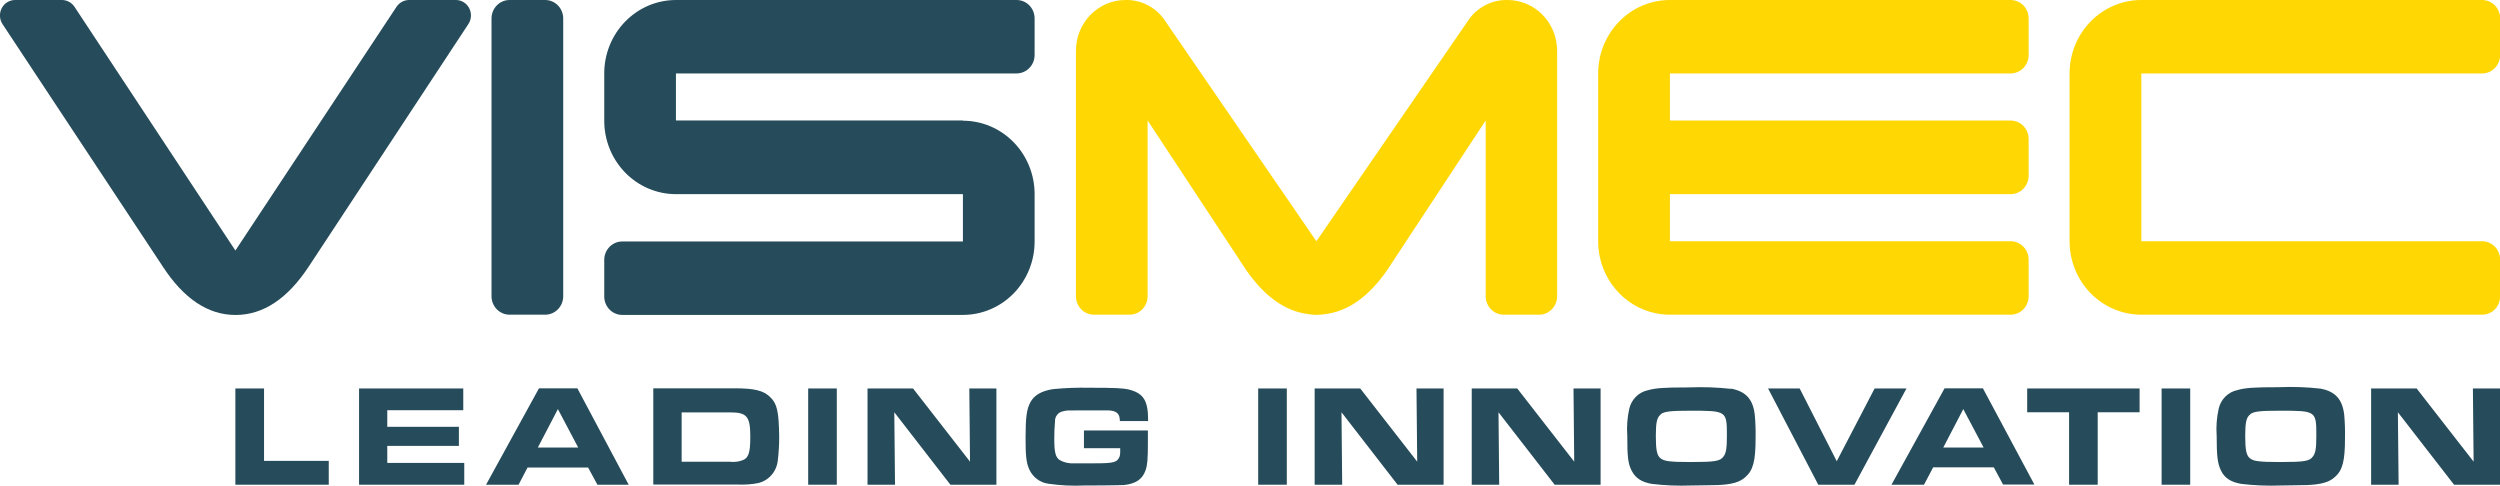
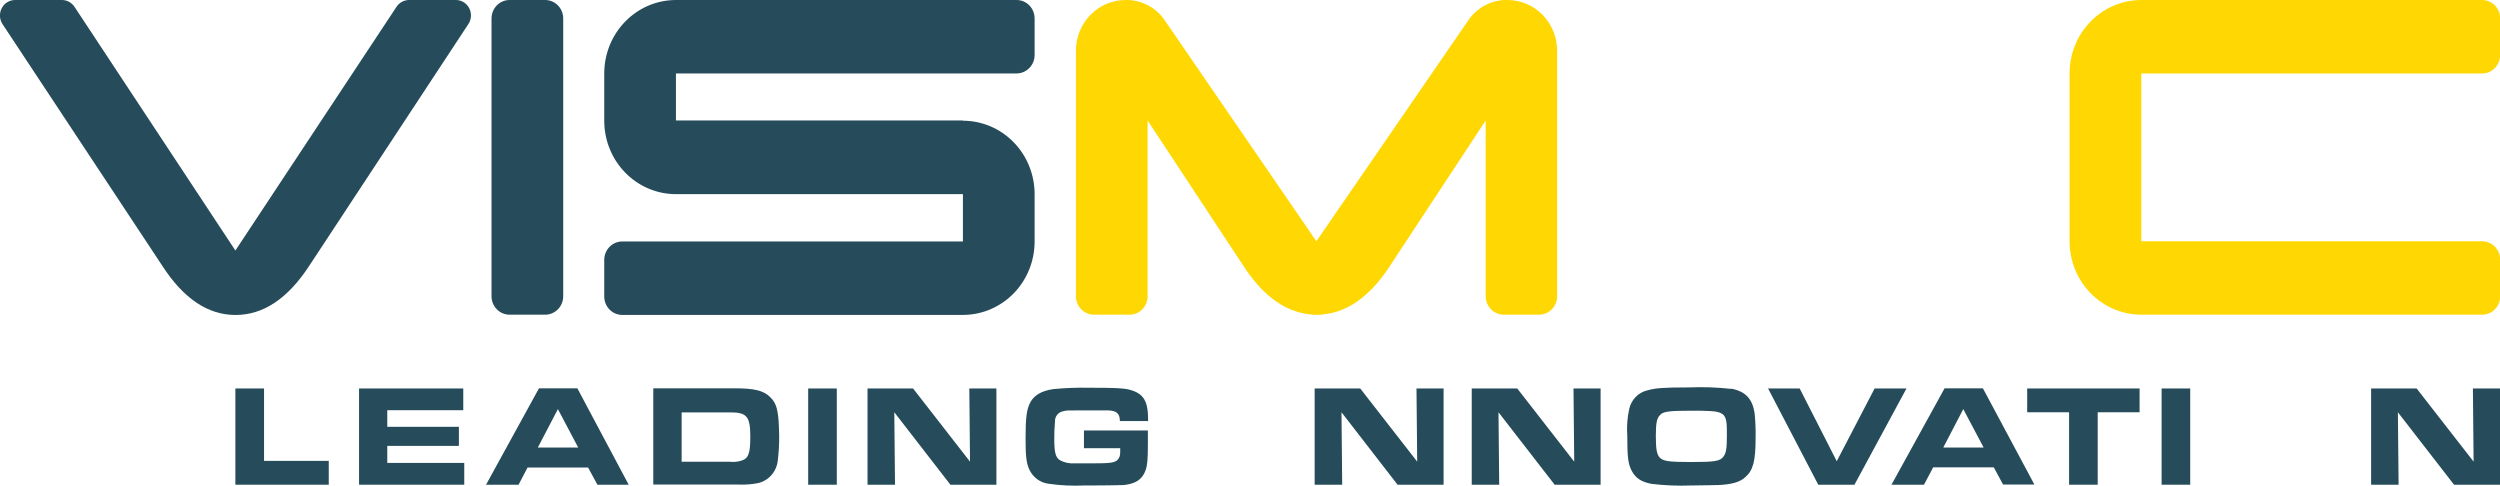
<svg xmlns="http://www.w3.org/2000/svg" width="175" height="34" viewBox="0 0 175 34" fill="none">
  <g clip-path="url(#clip0_12_1585)">
    <path d="M11.382 18.639L0.182 1.697C0.073 1.534 0.009 1.343 -0.002 1.146C-0.013 0.949 0.029 0.752 0.119 0.577C0.209 0.402 0.344 0.256 0.51 0.154C0.676 0.053 0.865 -0.001 1.059 7.69467e-06H4.336C4.509 0 4.679 0.043 4.832 0.126C4.985 0.208 5.115 0.328 5.213 0.474L16.477 17.536L27.752 0.482C27.849 0.334 27.979 0.214 28.132 0.13C28.284 0.046 28.455 0.001 28.628 7.69467e-06H31.91C32.102 -0.001 32.29 0.052 32.455 0.153C32.619 0.254 32.754 0.399 32.844 0.572C32.934 0.746 32.977 0.941 32.966 1.137C32.956 1.333 32.894 1.523 32.786 1.685L21.625 18.639C20.135 20.909 18.425 22.045 16.495 22.048C14.566 22.051 12.861 20.914 11.382 18.639Z" fill="#264C5B" />
    <path d="M39.425 1.285C39.423 0.945 39.29 0.619 39.055 0.379C38.82 0.138 38.502 0.002 38.169 0L35.661 0C35.329 0.002 35.011 0.138 34.776 0.379C34.541 0.619 34.408 0.945 34.406 1.285V20.728C34.405 20.898 34.437 21.066 34.499 21.223C34.562 21.38 34.654 21.523 34.77 21.644C34.887 21.765 35.026 21.861 35.179 21.927C35.331 21.993 35.496 22.027 35.661 22.029H38.169C38.335 22.027 38.499 21.993 38.652 21.927C38.805 21.861 38.944 21.765 39.06 21.644C39.177 21.523 39.269 21.38 39.332 21.223C39.394 21.066 39.426 20.898 39.425 20.728V1.285Z" fill="#264C5B" />
    <path d="M67.404 8.434H47.316V5.141H71.168C71.5 5.139 71.818 5.003 72.053 4.762C72.288 4.522 72.421 4.196 72.423 3.856V1.285C72.422 0.945 72.29 0.618 72.055 0.378C71.819 0.137 71.5 0.001 71.168 0L47.316 0C46.657 -1.9281e-07 46.004 0.133 45.395 0.391C44.785 0.65 44.232 1.029 43.766 1.506C43.3 1.984 42.93 2.55 42.678 3.174C42.426 3.798 42.296 4.466 42.297 5.141V8.43C42.294 9.107 42.422 9.777 42.672 10.403C42.923 11.029 43.293 11.598 43.759 12.078C44.225 12.557 44.78 12.938 45.39 13.197C46.001 13.457 46.655 13.591 47.316 13.591H67.404V16.903H43.564C43.398 16.902 43.234 16.934 43.081 16.998C42.927 17.062 42.788 17.157 42.67 17.276C42.552 17.396 42.459 17.538 42.395 17.694C42.331 17.851 42.297 18.019 42.297 18.188V20.759C42.297 20.928 42.331 21.096 42.395 21.253C42.459 21.409 42.552 21.551 42.67 21.671C42.788 21.79 42.927 21.884 43.081 21.949C43.234 22.013 43.398 22.045 43.564 22.044H67.404C68.065 22.044 68.719 21.911 69.329 21.651C69.94 21.392 70.494 21.012 70.96 20.533C71.426 20.053 71.796 19.485 72.047 18.859C72.298 18.234 72.426 17.564 72.423 16.887V13.591C72.424 12.916 72.294 12.247 72.042 11.623C71.79 11 71.421 10.433 70.955 9.956C70.489 9.478 69.935 9.099 69.326 8.841C68.717 8.583 68.064 8.45 67.404 8.45" fill="#264C5B" />
    <path d="M173.756 5.141C174.088 5.139 174.406 5.003 174.641 4.762C174.876 4.522 175.009 4.196 175.011 3.856V1.285C175.01 0.945 174.878 0.618 174.642 0.378C174.407 0.137 174.088 0.001 173.756 0L149.893 0C148.56 0 147.283 0.542 146.341 1.506C145.399 2.47 144.87 3.778 144.87 5.141V16.887C144.87 18.251 145.399 19.559 146.341 20.523C147.283 21.487 148.56 22.029 149.893 22.029H173.756C174.088 22.027 174.406 21.892 174.641 21.652C174.876 21.412 175.009 21.087 175.011 20.747V18.173C175.009 17.832 174.876 17.507 174.641 17.266C174.406 17.026 174.088 16.889 173.756 16.887H149.893V5.141H173.756Z" fill="#FFD703" />
-     <path d="M140.75 5.141C141.082 5.139 141.4 5.003 141.635 4.762C141.87 4.522 142.003 4.196 142.005 3.856V1.285C142.004 0.945 141.872 0.618 141.637 0.378C141.401 0.137 141.082 0.001 140.75 0L116.894 0C115.562 0 114.285 0.542 113.343 1.506C112.401 2.47 111.871 3.778 111.871 5.141V16.887C111.871 18.251 112.401 19.559 113.343 20.523C114.285 21.487 115.562 22.029 116.894 22.029H140.75C141.082 22.027 141.4 21.892 141.635 21.652C141.87 21.412 142.003 21.087 142.005 20.747V18.173C142.003 17.832 141.87 17.507 141.635 17.266C141.4 17.026 141.082 16.889 140.75 16.887H116.894V13.591H140.75C141.082 13.589 141.4 13.453 141.635 13.212C141.87 12.971 142.003 12.646 142.005 12.305V9.708C141.999 9.37 141.865 9.048 141.63 8.811C141.396 8.574 141.08 8.44 140.75 8.438H116.894V5.141H140.75Z" fill="#FFD703" />
    <path d="M105.532 -4.32914e-06C105.022 -0.013 104.516 0.097 104.055 0.32C103.594 0.543 103.19 0.874 102.876 1.285L92.147 16.887L81.437 1.285C81.123 0.874 80.719 0.544 80.258 0.321C79.797 0.098 79.292 -0.012 78.782 -4.32914e-06C77.862 0.001 76.98 0.376 76.33 1.042C75.679 1.708 75.314 2.611 75.314 3.553V20.728C75.313 20.898 75.345 21.066 75.407 21.223C75.47 21.38 75.562 21.523 75.679 21.644C75.796 21.765 75.934 21.861 76.087 21.927C76.24 21.993 76.404 22.027 76.57 22.029H79.078C79.244 22.027 79.408 21.993 79.561 21.927C79.713 21.861 79.852 21.765 79.969 21.644C80.085 21.523 80.178 21.38 80.24 21.223C80.303 21.066 80.334 20.898 80.333 20.728V8.434L87.223 18.891C88.523 20.773 89.992 21.808 91.631 21.997C91.986 22.054 92.347 22.054 92.701 21.997C94.338 21.816 95.808 20.781 97.113 18.891L103.999 8.434V20.728C103.998 20.898 104.03 21.066 104.092 21.223C104.155 21.38 104.247 21.523 104.364 21.644C104.48 21.765 104.619 21.861 104.772 21.927C104.925 21.993 105.089 22.027 105.255 22.029H107.744C107.909 22.027 108.074 21.993 108.226 21.927C108.379 21.861 108.518 21.765 108.635 21.644C108.751 21.523 108.843 21.38 108.906 21.223C108.969 21.066 109 20.898 108.999 20.728V3.553C108.999 2.611 108.634 1.708 107.984 1.042C107.334 0.376 106.452 0.001 105.532 -4.32914e-06Z" fill="#FFD703" />
    <path d="M16.476 27.193H18.483V32.261H23.013V33.93H16.476V27.193Z" fill="#264C5B" />
    <path d="M32.429 27.193V28.715H27.11V29.876H32.122V31.212H27.11V32.404H32.498V33.93H25.134V27.193H32.429Z" fill="#264C5B" />
    <path d="M40.472 31.325L39.053 28.637L37.65 31.325H40.472ZM37.729 27.181H40.415L44.008 33.93H41.819L41.166 32.726H36.929L36.299 33.93H34.023L37.729 27.181Z" fill="#264C5B" />
    <path d="M51.091 32.323C51.367 32.355 51.646 32.328 51.911 32.241C52.392 32.09 52.521 31.736 52.521 30.575C52.521 29.162 52.286 28.867 51.129 28.867H47.715V32.323H51.091ZM45.73 27.181H51.421C52.813 27.181 53.466 27.341 53.921 27.807C54.301 28.172 54.433 28.583 54.502 29.453C54.521 29.767 54.543 30.23 54.543 30.552C54.546 31.116 54.513 31.681 54.445 32.241C54.404 32.619 54.249 32.974 54 33.257C53.752 33.54 53.423 33.736 53.06 33.818C52.609 33.905 52.149 33.939 51.691 33.919H45.73V27.181Z" fill="#264C5B" />
    <path d="M58.576 27.193H56.573V33.93H58.576V27.193Z" fill="#264C5B" />
    <path d="M60.727 27.193H63.914L67.901 32.315L67.852 27.193H69.749V33.93H66.528L62.601 28.859L62.651 33.93H60.727V27.193Z" fill="#264C5B" />
    <path d="M78.391 29.476C78.391 28.948 78.163 28.746 77.56 28.727H77.056H76.346H75.618C74.658 28.727 74.658 28.727 74.423 28.789C74.257 28.815 74.106 28.903 74 29.037C73.894 29.17 73.84 29.339 73.85 29.511C73.813 29.92 73.796 30.331 73.8 30.742C73.8 31.651 73.888 32.016 74.18 32.206C74.494 32.381 74.851 32.459 75.208 32.431C75.424 32.431 75.424 32.431 76.657 32.431C77.97 32.431 78.216 32.373 78.383 31.926C78.412 31.799 78.422 31.668 78.414 31.538V31.375H75.876V30.132H80.352V31.064C80.352 32.175 80.314 32.571 80.186 32.932C79.958 33.561 79.495 33.864 78.668 33.953C78.463 33.953 77.86 33.984 75.917 33.984C75.08 34.023 74.24 33.983 73.41 33.864C73.113 33.829 72.83 33.716 72.589 33.535C72.348 33.353 72.157 33.111 72.036 32.831C71.839 32.377 71.79 31.903 71.79 30.649C71.79 29.204 71.87 28.63 72.127 28.156C72.385 27.682 72.886 27.356 73.736 27.236C74.573 27.156 75.414 27.125 76.255 27.142C78.05 27.142 78.622 27.17 79.036 27.271C80.053 27.535 80.379 28.047 80.368 29.476H78.391Z" fill="#264C5B" />
-     <path d="M90.076 27.193H88.073V33.93H90.076V27.193Z" fill="#264C5B" />
    <path d="M92.026 27.193H95.216L99.204 32.315L99.154 27.193H101.051V33.93H97.83L93.904 28.859L93.953 33.93H92.026V27.193Z" fill="#264C5B" />
    <path d="M103.021 27.193H106.207L110.195 32.315L110.145 27.193H112.042V33.93H108.825L104.895 28.859L104.944 33.93H103.021V27.193Z" fill="#264C5B" />
    <path d="M116.253 29.01C115.988 29.22 115.908 29.554 115.908 30.525C115.908 31.495 115.988 31.88 116.234 32.078C116.481 32.276 116.826 32.342 118.336 32.342C120.062 32.342 120.419 32.28 120.646 31.954C120.832 31.713 120.882 31.367 120.882 30.47C120.882 28.773 120.851 28.75 118.385 28.75C116.913 28.75 116.507 28.801 116.253 28.995M121.185 27.205C122.198 27.399 122.703 27.935 122.832 29.014C122.883 29.557 122.903 30.103 122.892 30.649C122.892 32.276 122.721 32.932 122.16 33.41C121.781 33.752 121.212 33.915 120.263 33.953C119.906 33.953 119.03 33.984 118.389 33.984C117.466 34.019 116.541 33.981 115.623 33.872C114.895 33.744 114.485 33.46 114.223 32.963C113.962 32.466 113.909 31.973 113.909 30.497C113.864 29.871 113.91 29.242 114.045 28.63C114.115 28.309 114.274 28.015 114.501 27.783C114.729 27.551 115.017 27.391 115.331 27.321C115.885 27.162 116.469 27.119 118.222 27.119C119.204 27.078 120.189 27.111 121.166 27.22" fill="#264C5B" />
    <path d="M123.765 27.193H125.977L128.572 32.284L131.223 27.193H133.454L129.812 33.93H127.278L123.765 27.193Z" fill="#264C5B" />
    <path d="M138.853 31.325L137.43 28.637L136.03 31.325H138.853ZM136.121 27.181H138.803L142.408 33.919H140.215L139.566 32.715H135.321L134.68 33.93H132.403L136.121 27.181Z" fill="#264C5B" />
    <path d="M144.836 28.859H141.903V27.193H149.771V28.859H146.839V33.93H144.836V28.859Z" fill="#264C5B" />
    <path d="M153.315 27.193H151.312V33.93H153.315V27.193Z" fill="#264C5B" />
-     <path d="M157.511 29.01C157.245 29.22 157.165 29.554 157.165 30.525C157.165 31.495 157.245 31.88 157.492 32.078C157.738 32.276 158.084 32.342 159.593 32.342C161.323 32.342 161.676 32.28 161.904 31.954C162.094 31.713 162.143 31.367 162.143 30.47C162.143 28.773 162.113 28.75 159.643 28.75C158.175 28.75 157.769 28.8 157.511 28.995M162.443 27.205C163.459 27.399 163.96 27.935 164.093 29.014C164.142 29.558 164.161 30.103 164.15 30.649C164.15 32.276 163.983 32.932 163.421 33.41C163.042 33.751 162.473 33.914 161.524 33.953C161.168 33.953 160.288 33.984 159.647 33.984C158.724 34.019 157.801 33.981 156.885 33.872C156.152 33.744 155.728 33.46 155.481 32.963C155.234 32.466 155.166 31.973 155.166 30.497C155.122 29.871 155.168 29.242 155.303 28.63C155.373 28.302 155.535 28.002 155.768 27.767C156.002 27.532 156.298 27.372 156.619 27.306C157.169 27.146 157.757 27.104 159.51 27.104C160.491 27.062 161.474 27.096 162.45 27.205" fill="#264C5B" />
    <path d="M165.978 27.193H169.165L173.152 32.315L173.103 27.193H175V33.93H171.783L167.852 28.859L167.902 33.93H165.978V27.193Z" fill="#264C5B" />
  </g>
  <defs>
    <clipPath id="clip0_12_1585">
      <rect width="175" height="34" fill="white" />
    </clipPath>
  </defs>
</svg>